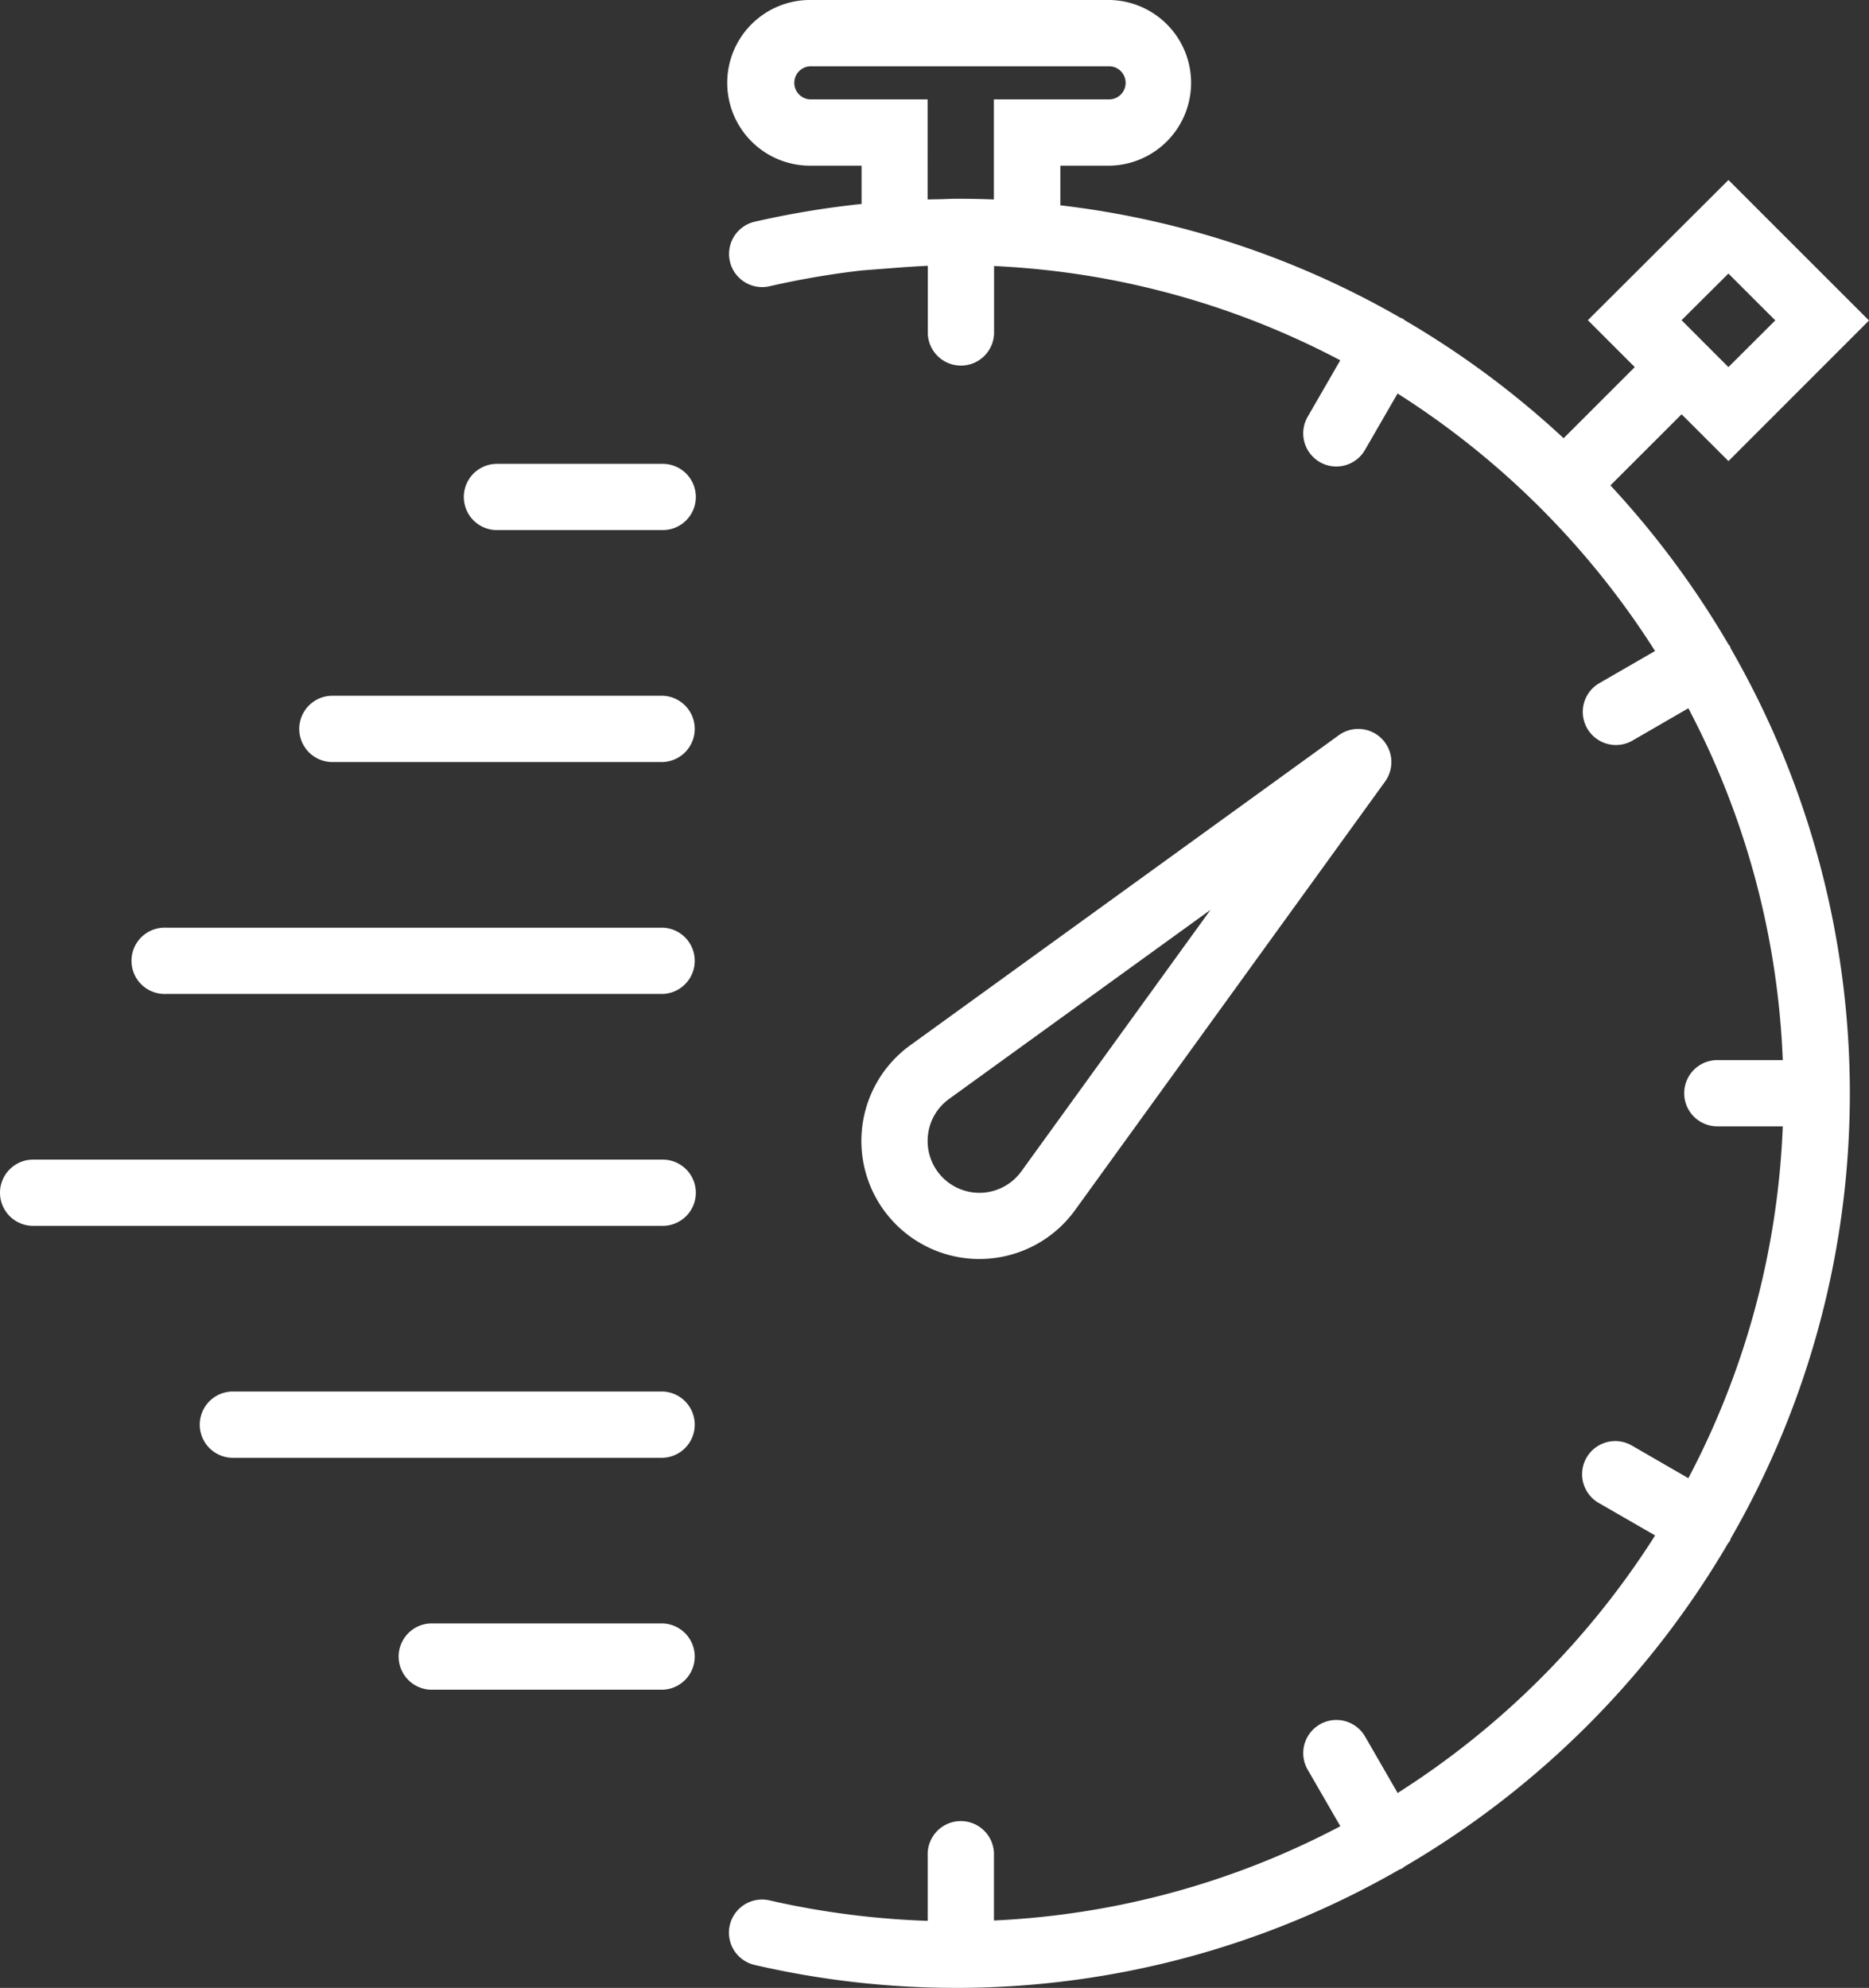
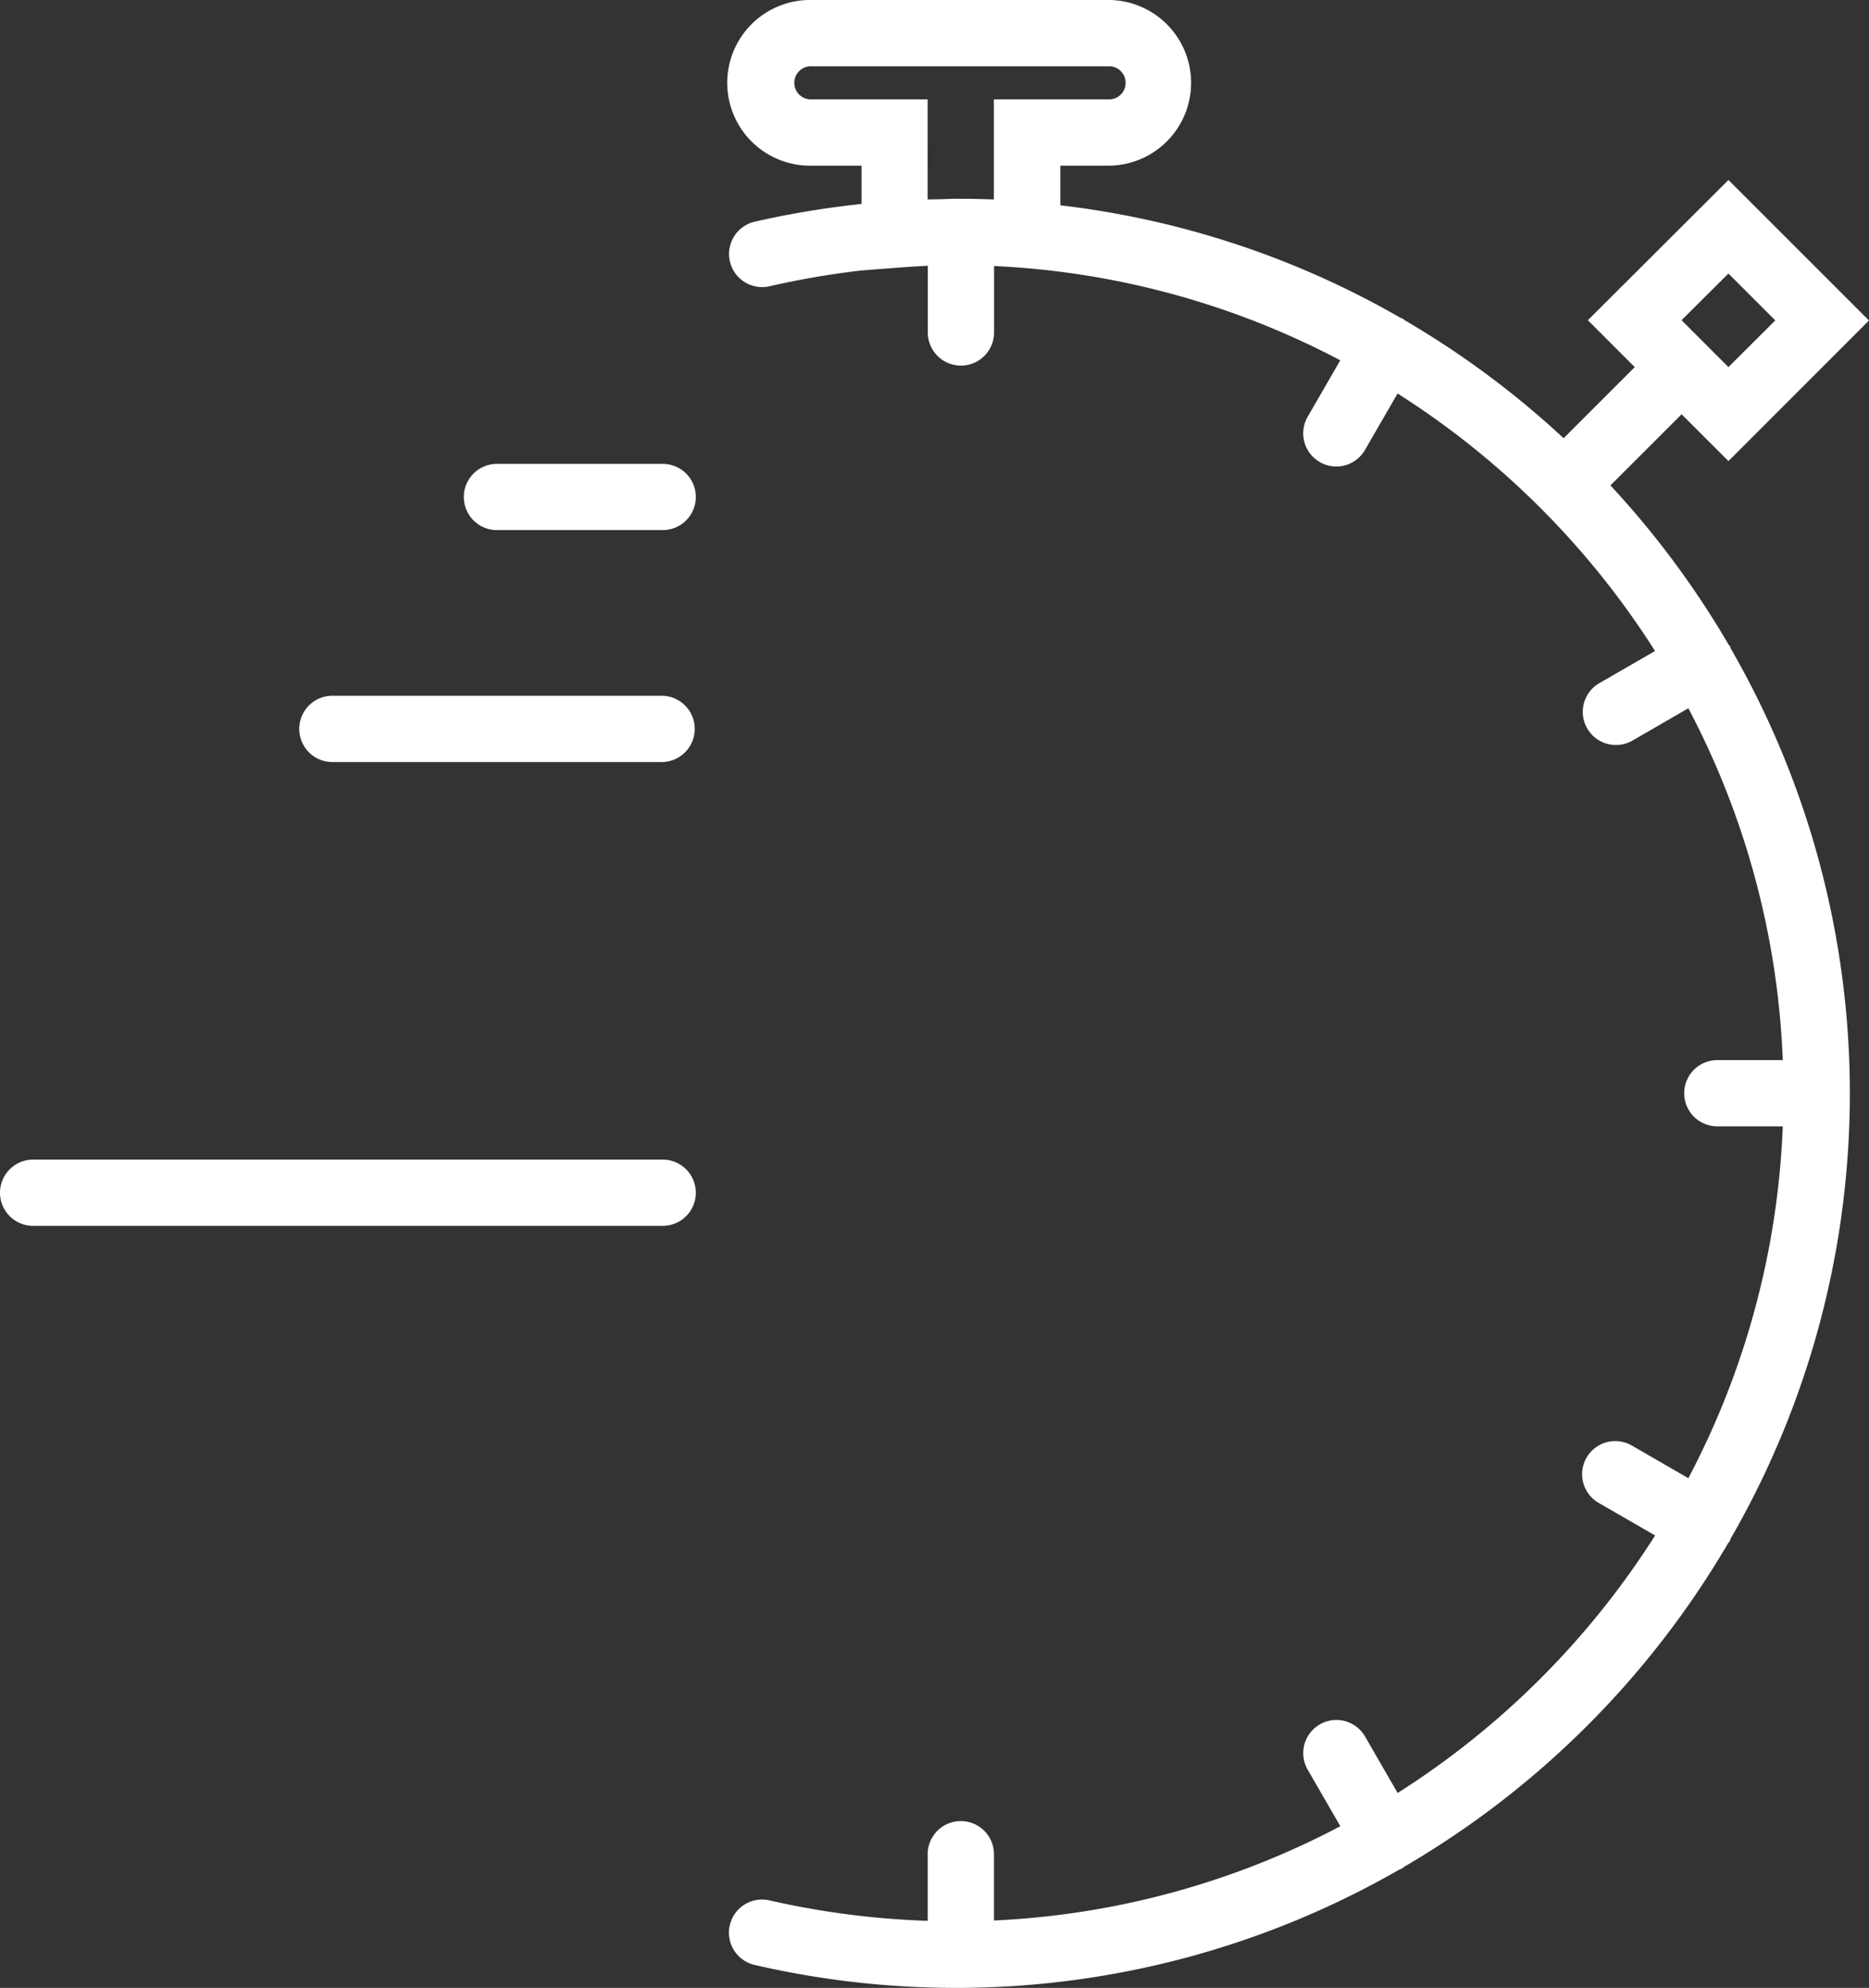
<svg xmlns="http://www.w3.org/2000/svg" id="Capa_1" data-name="Capa 1" viewBox="0 0 481.41 512">
  <rect x="0" y="0" width="481.41" height="512" fill="#333333" stroke="none" />
  <defs>
    <style>.cls-1{fill:#fff;}</style>
  </defs>
-   <path class="cls-1" d="M269.94,324.17a30.35,30.35,0,0,0,22.24-12.45l79.9-110.45a8.54,8.54,0,0,0-11.92-11.92L249.69,269.27a30.41,30.41,0,0,0,17.86,55C268.35,324.27,269.14,324.23,269.94,324.17Zm-15.66-31.35a13.26,13.26,0,0,1,5.43-9.74l67.39-48.75L278.37,301.7a13.33,13.33,0,0,1-24.09-8.88Z" transform="translate(-15.3)" />
  <path class="cls-1" d="M461.09,167c-.09-.18-.09-.37-.18-.55s-.26-.26-.37-.43a232.07,232.07,0,0,0-30.43-41l18.33-18.32,12.07,12.06,36.2-36.21-36.2-36.19L424.3,82.47l12.08,12.08-18.33,18.32a231.78,231.78,0,0,0-41-30.43c-.16-.11-.25-.27-.43-.37a4.93,4.93,0,0,0-.54-.19,228.75,228.75,0,0,0-87.66-29V42.67h12.8a21.34,21.34,0,0,0,0-42.67h-76.8a21.34,21.34,0,1,0,0,42.67h12.8v9.86a232.43,232.43,0,0,0-27.51,4.57,8.53,8.53,0,0,0,3.81,16.63,216.51,216.51,0,0,1,23.72-4.07l9.16-.71c2.8-.21,5.37-.37,7.88-.49V85.33a8.54,8.54,0,1,0,17.07,0V68.52A211.72,211.72,0,0,1,360.52,92.8l-8.41,14.57A8.54,8.54,0,0,0,355.23,119a8.52,8.52,0,0,0,11.66-3.12l8.39-14.53a215,215,0,0,1,66.32,66.32l-14.53,8.39a8.54,8.54,0,0,0,8.55,14.78l14.56-8.42a211.83,211.83,0,0,1,24.32,90.62H457.64a8.53,8.53,0,1,0,0,17.06H474.5a211.8,211.8,0,0,1-24.32,90.62l-14.56-8.41a8.53,8.53,0,0,0-8.54,14.78l14.54,8.38a215,215,0,0,1-66.32,66.33l-8.39-14.54a8.53,8.53,0,0,0-14.78,8.54l8.41,14.56a211.62,211.62,0,0,1-89.22,24.28V477.87a8.54,8.54,0,1,0-17.07,0v16.86a215.17,215.17,0,0,1-40.75-5.27,8.53,8.53,0,1,0-3.82,16.63,230.3,230.3,0,0,0,51.7,5.91l1.23,0c.06,0,.11,0,.16,0s.12,0,.19,0a229,229,0,0,0,112.81-30.49,6.85,6.85,0,0,0,.8-.34c.17-.1.26-.26.42-.37a232.08,232.08,0,0,0,83.4-83.29,6.94,6.94,0,0,0,.51-.67c.1-.18.1-.37.18-.55a229.46,229.46,0,0,0,0-229.3Zm-.59-96.54,12.07,12.06L460.5,94.55,448.43,82.47Zm-206.27-19V25.6H224.37a4.27,4.27,0,1,1,0-8.53h76.8a4.27,4.27,0,0,1,0,8.53H271.3V51.38c-3-.12-5.8-.18-8.53-.18l-.75,0-.64,0c-1.4,0-2.8.09-4.2.12C256.19,51.35,255.26,51.34,254.23,51.38Z" transform="translate(-15.3)" />
  <path class="cls-1" d="M186,119.47H143.3a8.53,8.53,0,0,0,0,17.06H186a8.53,8.53,0,1,0,0-17.06Z" transform="translate(-15.3)" />
  <path class="cls-1" d="M186,179.2H100.63a8.54,8.54,0,0,0,0,17.07H186a8.54,8.54,0,0,0,0-17.07Z" transform="translate(-15.3)" />
-   <path class="cls-1" d="M186,238.93H58A8.54,8.54,0,1,0,58,256H186a8.54,8.54,0,0,0,0-17.07Z" transform="translate(-15.3)" />
  <path class="cls-1" d="M186,298.67H23.83a8.53,8.53,0,0,0,0,17.06H186a8.53,8.53,0,0,0,0-17.06Z" transform="translate(-15.3)" />
-   <path class="cls-1" d="M186,358.4H75a8.54,8.54,0,0,0,0,17.07H186a8.54,8.54,0,0,0,0-17.07Z" transform="translate(-15.3)" />
-   <path class="cls-1" d="M186,418.13H126.23a8.54,8.54,0,0,0,0,17.07H186a8.54,8.54,0,0,0,0-17.07Z" transform="translate(-15.3)" />
</svg>